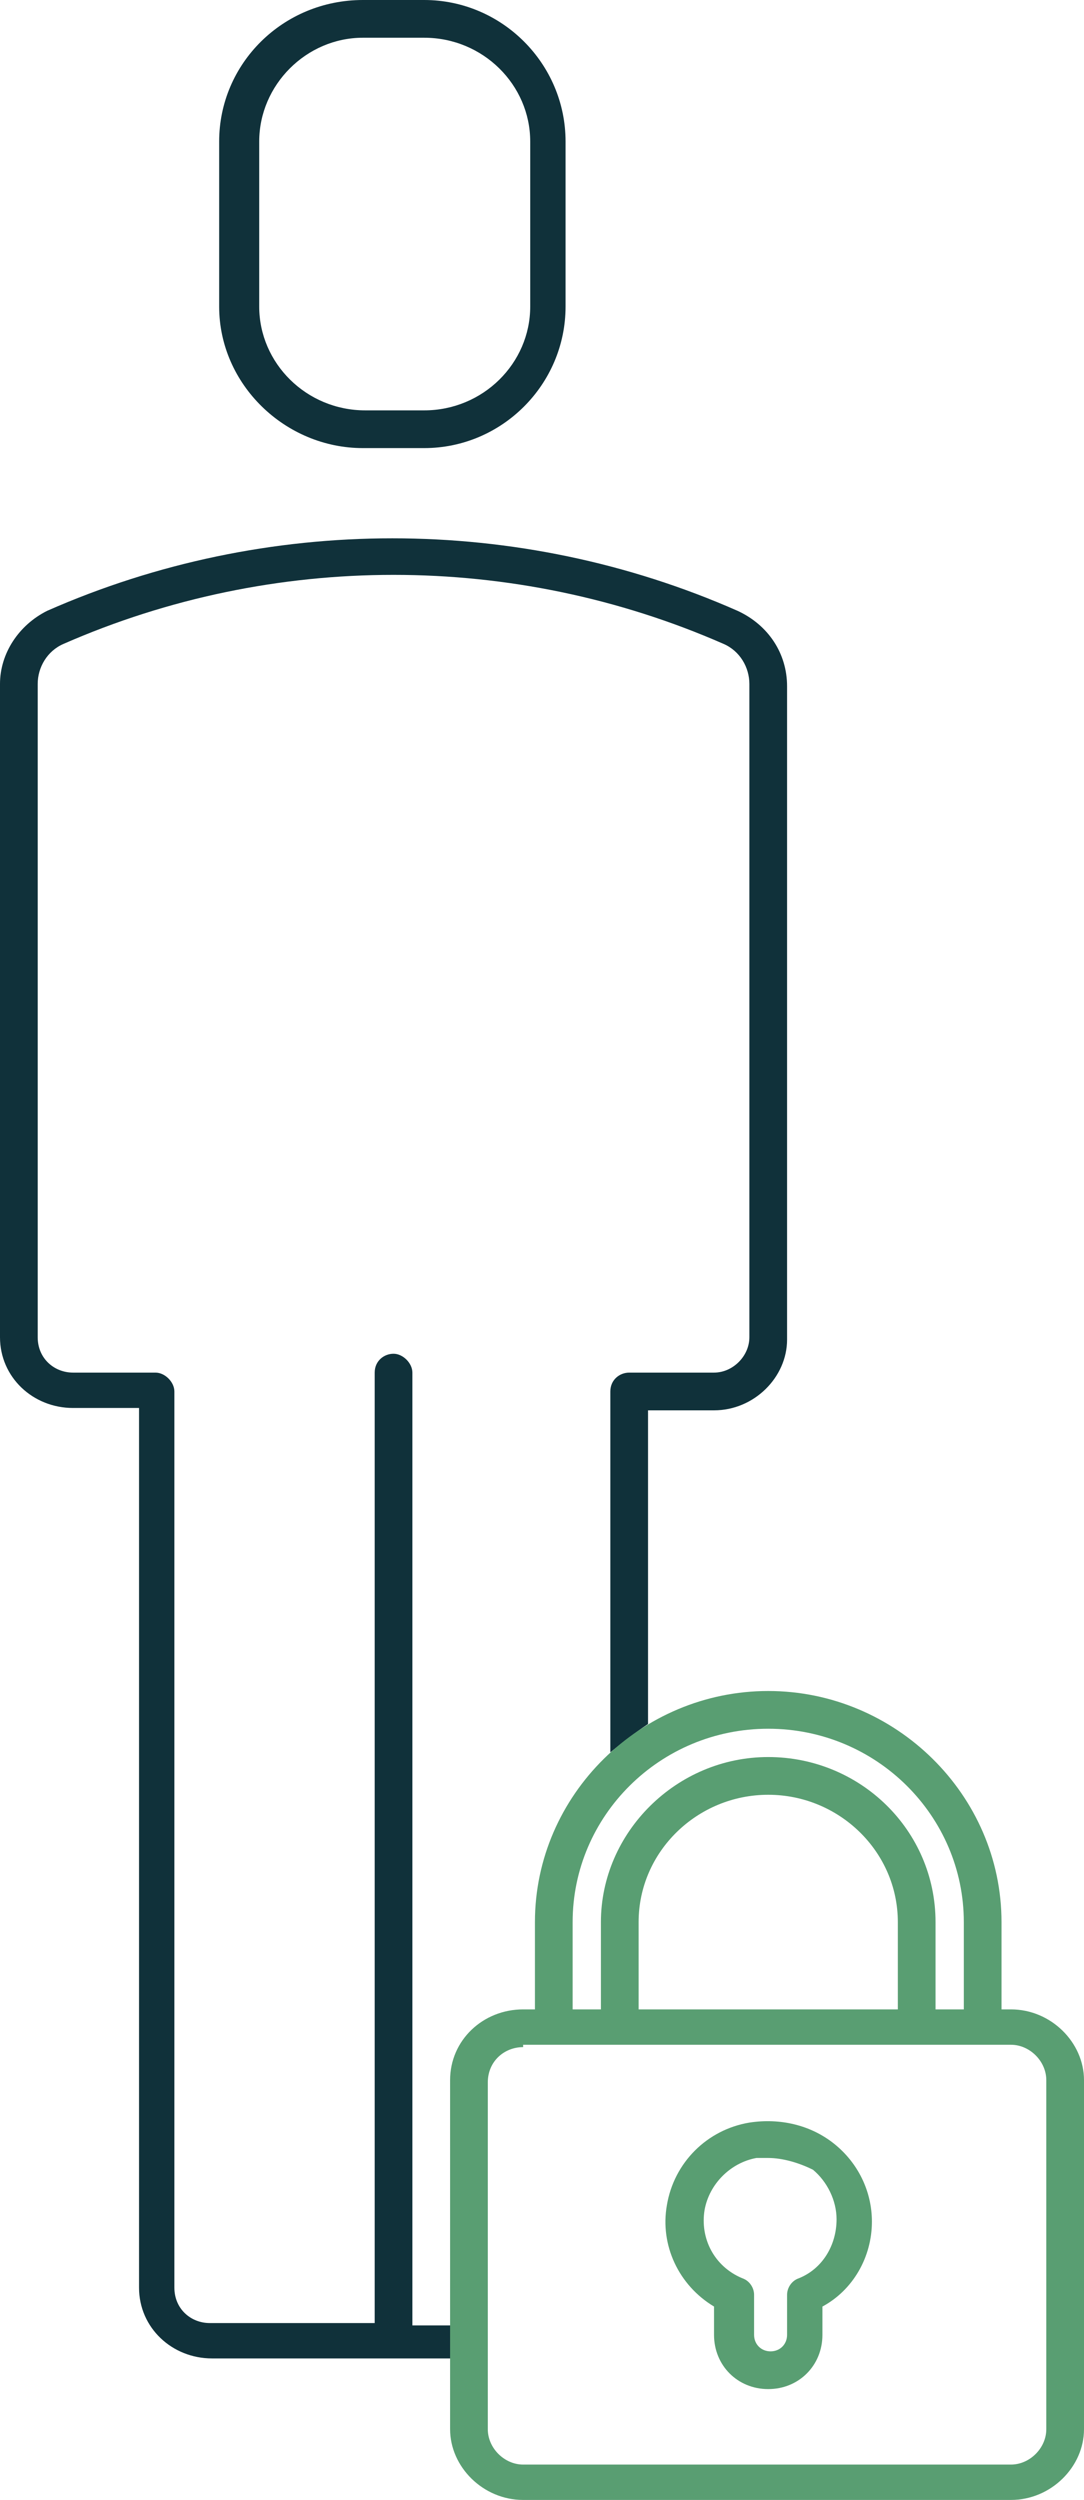
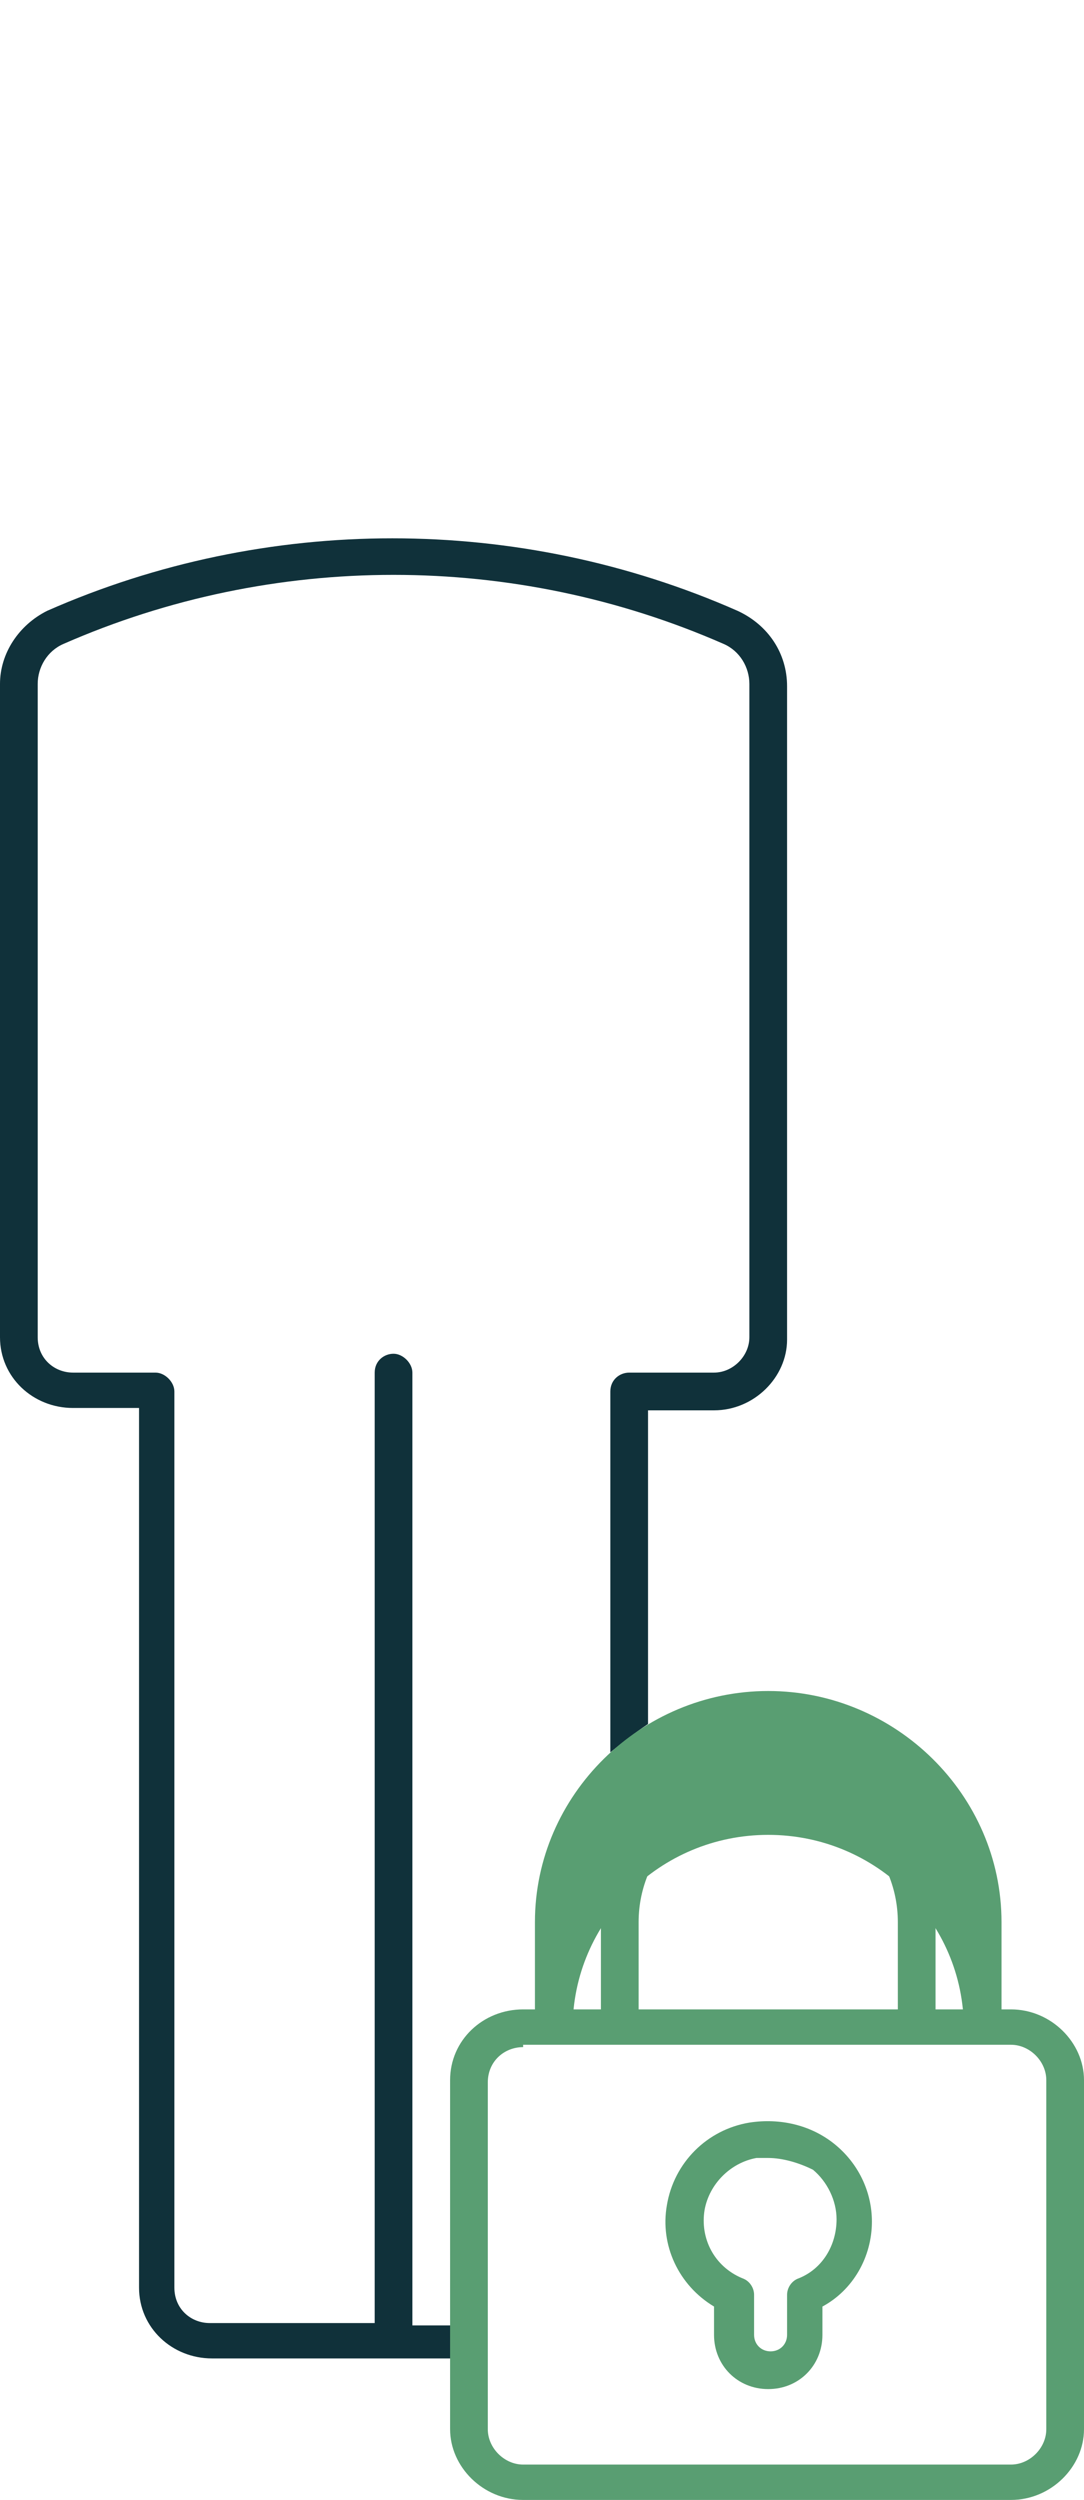
<svg xmlns="http://www.w3.org/2000/svg" xmlns:xlink="http://www.w3.org/1999/xlink" version="1.1" id="Layer_1" x="0px" y="0px" viewBox="0 0 46 106" style="enable-background:new 0 0 46 106;" xml:space="preserve">
  <style type="text/css">
	.st0{clip-path:url(#SVGID_00000054944672019589537280000014134915527315411089_);}
	.st1{fill:#10313A;}
	.st2{fill:#599E72;}
</style>
  <g>
    <defs>
      <rect id="SVGID_1_" width="46" height="106" />
    </defs>
    <clipPath id="SVGID_00000106117544699580790630000001870324451420539293_">
      <use xlink:href="#SVGID_1_" style="overflow:visible;" />
    </clipPath>
    <g style="clip-path:url(#SVGID_00000106117544699580790630000001870324451420539293_);">
-       <path class="st1" d="M18,19h-2.6c-3.3,0-6.1-2.7-6.1-6V6c0-3.3,2.7-6,6.1-6H18C21.3,0,24,2.7,24,6v7C24,16.3,21.3,19,18,19L18,19z     M15.4,1.6C13,1.6,11,3.6,11,6v7c0,2.4,2,4.4,4.5,4.4H18c2.5,0,4.5-2,4.5-4.4V6c0-2.4-2-4.4-4.5-4.4H15.4z" />
      <path class="st1" d="M19.2,98.6h-1.7V58.2c0-0.4-0.4-0.8-0.8-0.8c-0.4,0-0.8,0.3-0.8,0.8v40.3h-7c-0.8,0-1.5-0.6-1.5-1.5V59    c0-0.4-0.4-0.8-0.8-0.8H3.1c-0.8,0-1.5-0.6-1.5-1.5V29c0-0.7,0.4-1.4,1.1-1.7c8.9-3.9,19.1-3.9,28,0c0.7,0.3,1.1,1,1.1,1.7v27.7    c0,0.8-0.7,1.5-1.5,1.5h-3.6c-0.4,0-0.8,0.3-0.8,0.8v15.3c0.5-0.4,1-0.8,1.6-1.2V59.8h2.8c1.7,0,3.1-1.4,3.1-3V29.1    c0-1.4-0.8-2.6-2.1-3.2c-9.3-4.1-20-4.1-29.3,0C0.8,26.5,0,27.7,0,29v27.7c0,1.7,1.4,3,3.1,3h2.8v37.3c0,1.7,1.4,3,3.1,3h10.2    V98.6z" />
-       <path class="st2" d="M42.5,86h-1.6v-4.5c0-4.5-3.7-8.2-8.3-8.2c-4.6,0-8.3,3.7-8.3,8.2V86h-1.6v-4.5c0-5.4,4.5-9.8,9.9-9.8    s9.9,4.4,9.9,9.8V86z" />
+       <path class="st2" d="M42.5,86h-1.6c0-4.5-3.7-8.2-8.3-8.2c-4.6,0-8.3,3.7-8.3,8.2V86h-1.6v-4.5c0-5.4,4.5-9.8,9.9-9.8    s9.9,4.4,9.9,9.8V86z" />
      <path class="st2" d="M39.7,86h-1.6v-4.5c0-3-2.5-5.4-5.5-5.4s-5.5,2.4-5.5,5.4V86h-1.6v-4.5c0-3.8,3.2-7,7.1-7s7.1,3.1,7.1,7V86z" />
      <path class="st2" d="M42.9,106H22.2c-1.7,0-3.1-1.4-3.1-3V88.2c0-1.7,1.4-3,3.1-3h20.7c1.7,0,3.1,1.4,3.1,3V103    C46,104.6,44.6,106,42.9,106z M22.2,86.8c-0.8,0-1.5,0.6-1.5,1.5V103c0,0.8,0.7,1.5,1.5,1.5h20.7c0.8,0,1.5-0.7,1.5-1.5V88.2    c0-0.8-0.7-1.5-1.5-1.5H22.2z" />
      <path class="st2" d="M32.6,101.3c-1.3,0-2.3-1-2.3-2.3v-1.2c-1.5-0.9-2.3-2.6-2-4.3c0.3-1.8,1.7-3.2,3.5-3.5    c1.3-0.2,2.6,0.1,3.6,0.9c1,0.8,1.6,2,1.6,3.3c0,1.5-0.8,2.9-2.1,3.6V99C34.9,100.3,33.9,101.3,32.6,101.3L32.6,101.3z M32.6,91.5    c-0.2,0-0.3,0-0.5,0c-1.1,0.2-2,1.1-2.2,2.2c-0.2,1.2,0.4,2.4,1.6,2.9c0.3,0.1,0.5,0.4,0.5,0.7V99c0,0.4,0.3,0.7,0.7,0.7    c0.4,0,0.7-0.3,0.7-0.7v-1.7c0-0.3,0.2-0.6,0.5-0.7c1-0.4,1.6-1.4,1.6-2.5c0-0.8-0.4-1.6-1-2.1C33.9,91.7,33.2,91.5,32.6,91.5z" />
    </g>
  </g>
</svg>